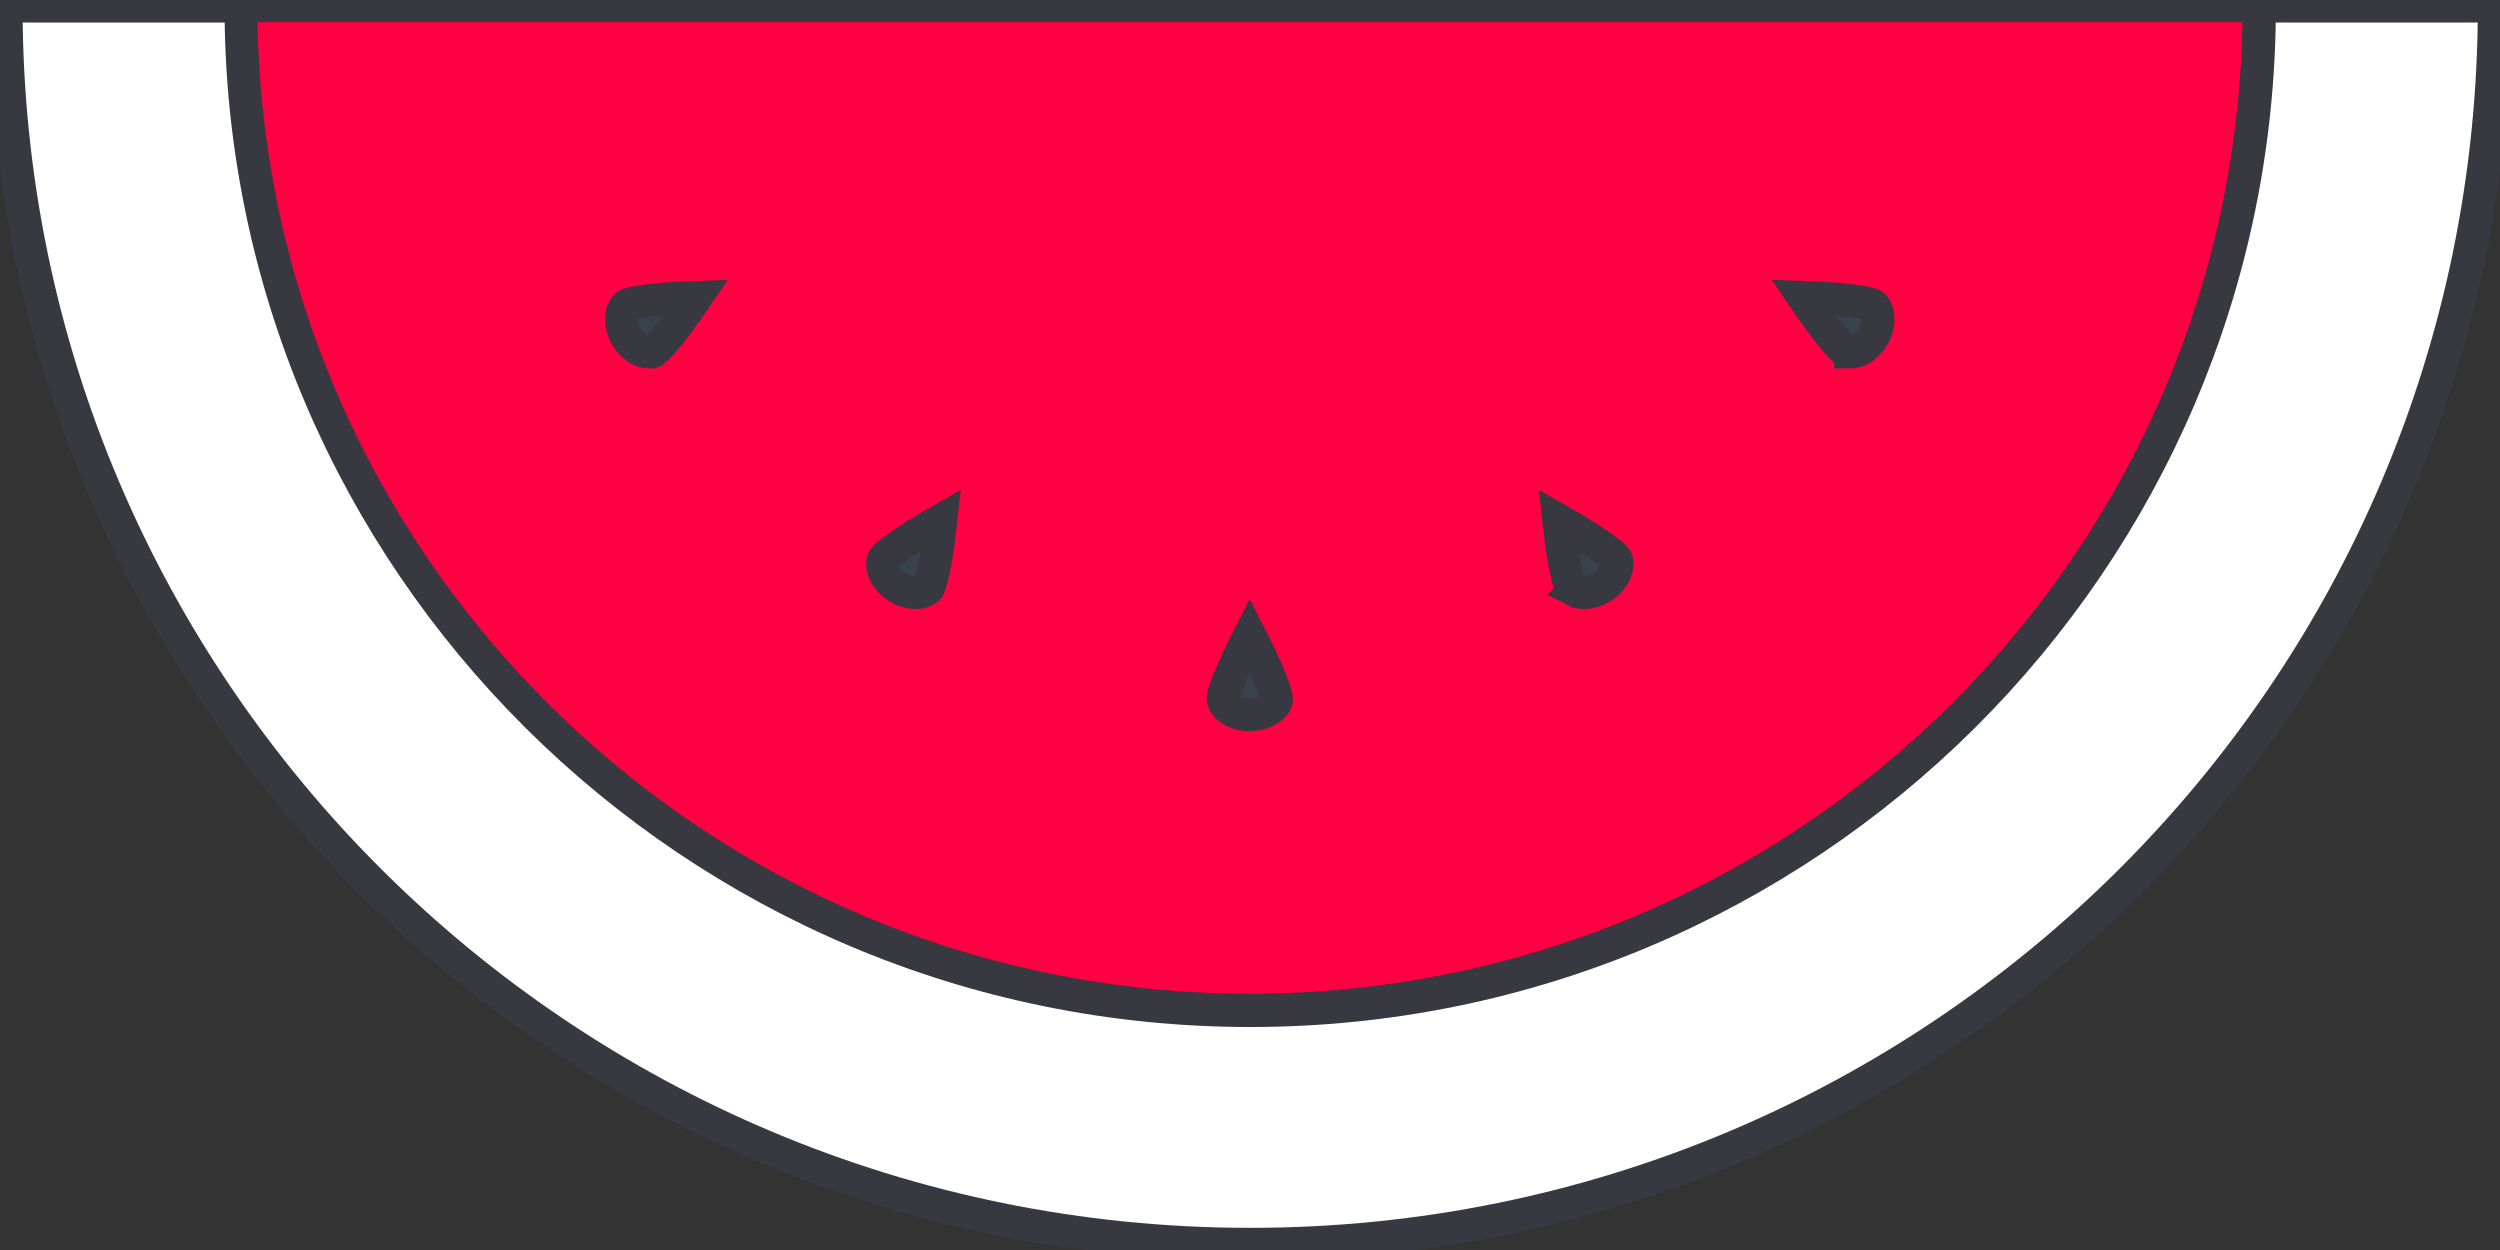
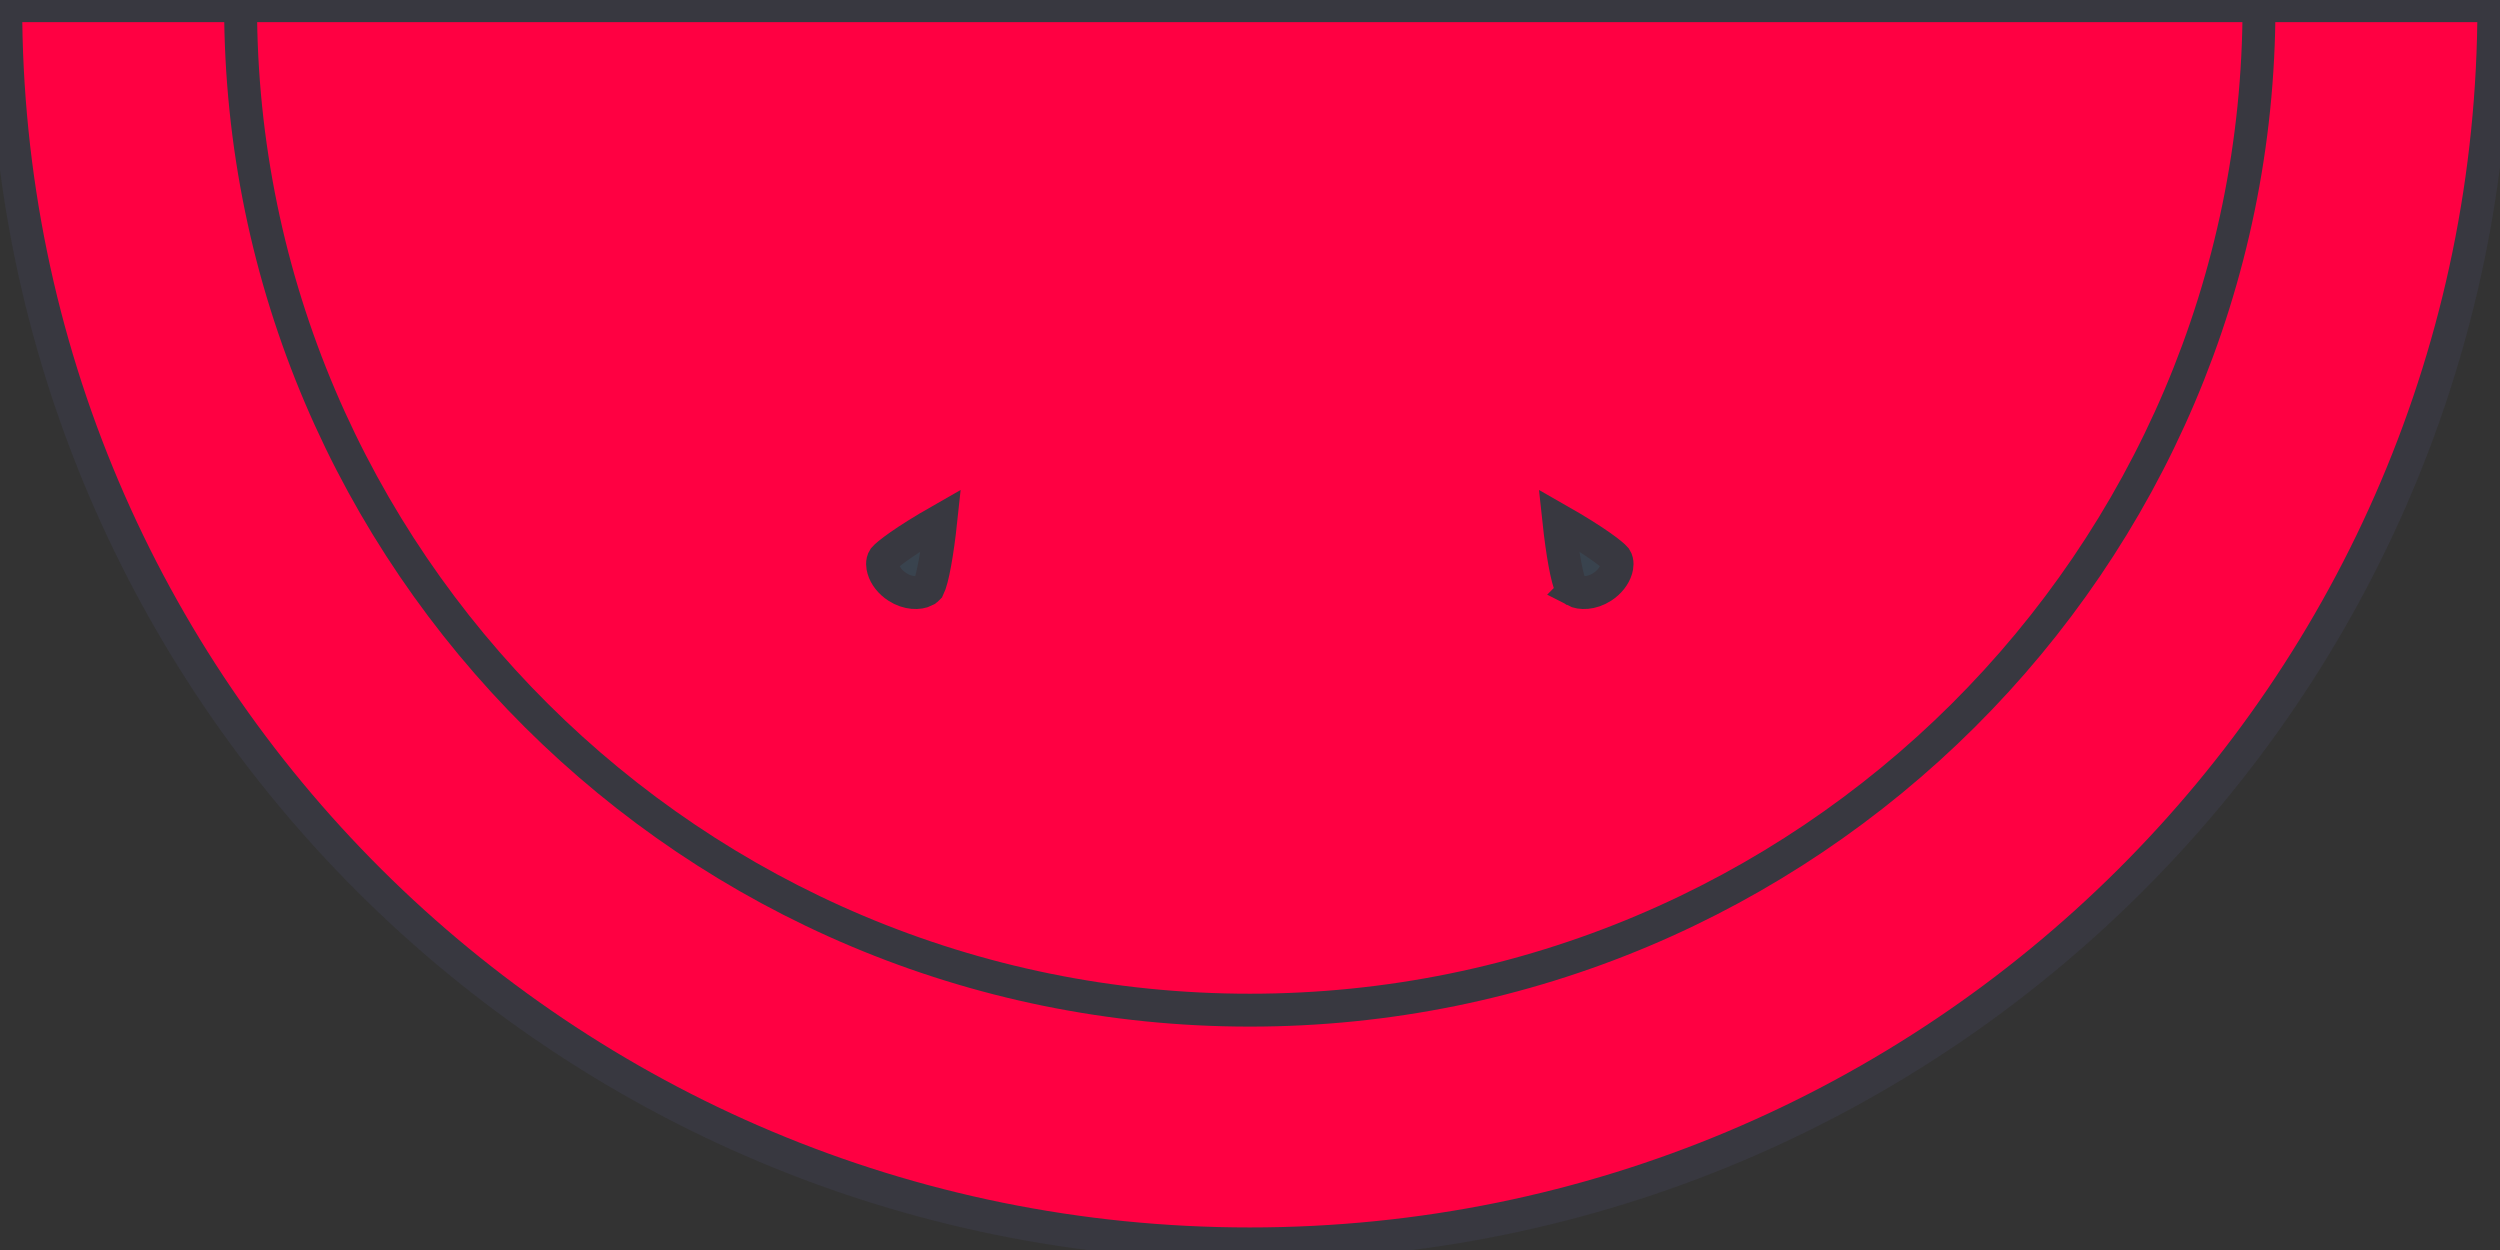
<svg xmlns="http://www.w3.org/2000/svg" width="152" height="76" viewBox="0 0 152 76" fill="none">
  <rect x="0" y="0" width="152" height="76" fill="#333333" stroke="none" />
  <g clip-path="url(#clip0_50_3799)">
-     <path d="M0.349 0.347C0.349 41.922 34.213 75.629 75.99 75.629C117.767 75.629 151.627 41.922 151.627 0.347L0.349 0.347Z" fill="#FF0042" stroke="#383840" stroke-width="2" stroke-linecap="round" stroke-linejoin="round" />
-     <path d="M75.983 43.455C75.056 43.455 74.362 42.917 74.362 42.435C74.425 41.894 75.077 40.389 75.983 38.621C76.892 40.396 77.547 41.922 77.61 42.505C77.61 42.917 76.913 43.455 75.983 43.455Z" fill="#39434E" stroke="#383840" stroke-width="2" stroke-miterlimit="10" />
-     <path d="M39.457 21.41C39.049 21.41 38.446 21.102 38.066 20.425C37.822 19.985 37.735 19.496 37.826 19.076C37.857 18.92 37.948 18.639 38.178 18.515C38.464 18.4 39.725 18.161 42.317 18.078C41.199 19.732 40.174 21.036 39.694 21.372C39.666 21.382 39.572 21.407 39.46 21.407L39.457 21.41Z" fill="#39434E" stroke="#383840" stroke-width="2" stroke-miterlimit="10" />
-     <path d="M112.519 21.41C112.924 21.41 113.53 21.102 113.906 20.425C114.15 19.985 114.237 19.496 114.15 19.076C114.115 18.92 114.028 18.639 113.798 18.515C113.512 18.4 112.248 18.161 109.655 18.078C110.777 19.732 111.798 21.036 112.279 21.372C112.307 21.382 112.401 21.407 112.519 21.407L112.519 21.41Z" fill="#39434E" stroke="#383840" stroke-width="2" stroke-miterlimit="10" />
+     <path d="M0.349 0.347C0.349 41.922 34.213 75.629 75.99 75.629C117.767 75.629 151.627 41.922 151.627 0.347Z" fill="#FF0042" stroke="#383840" stroke-width="2" stroke-linecap="round" stroke-linejoin="round" />
    <path d="M56.244 35.905C55.885 36.093 55.205 36.103 54.554 35.68C54.132 35.406 53.822 35.014 53.707 34.601C53.662 34.449 53.61 34.157 53.752 33.943C53.951 33.707 54.955 32.909 57.205 31.626C56.993 33.61 56.704 35.239 56.439 35.76C56.418 35.784 56.345 35.85 56.247 35.902L56.244 35.905Z" fill="#39434E" stroke="#383840" stroke-width="2" stroke-miterlimit="10" />
    <path d="M95.732 35.905C96.087 36.093 96.77 36.103 97.421 35.68C97.843 35.406 98.153 35.014 98.272 34.601C98.317 34.449 98.366 34.157 98.226 33.943C98.028 33.707 97.024 32.909 94.773 31.626C94.986 33.61 95.275 35.239 95.543 35.76C95.561 35.784 95.634 35.85 95.735 35.902L95.732 35.905Z" fill="#39434E" stroke="#383840" stroke-width="2" stroke-miterlimit="10" />
    <path d="M137.348 0.347C137.348 34.022 109.822 61.418 75.989 61.418C42.157 61.418 14.627 34.022 14.627 0.347" stroke="#383840" stroke-width="2" stroke-miterlimit="10" />
-     <path d="M137.373 0.371C137.373 34.047 109.847 61.442 76.014 61.442C42.181 61.442 14.652 34.047 14.652 0.371L0.373 0.371C0.373 41.946 34.237 75.653 76.014 75.653C117.791 75.653 151.652 41.946 151.652 0.371L137.373 0.371Z" fill="white" stroke="#383840" stroke-width="2" stroke-miterlimit="10" />
  </g>
  <defs>
    <clipPath id="clip0_50_3799">
      <rect width="152" height="76" fill="white" />
    </clipPath>
  </defs>
</svg>